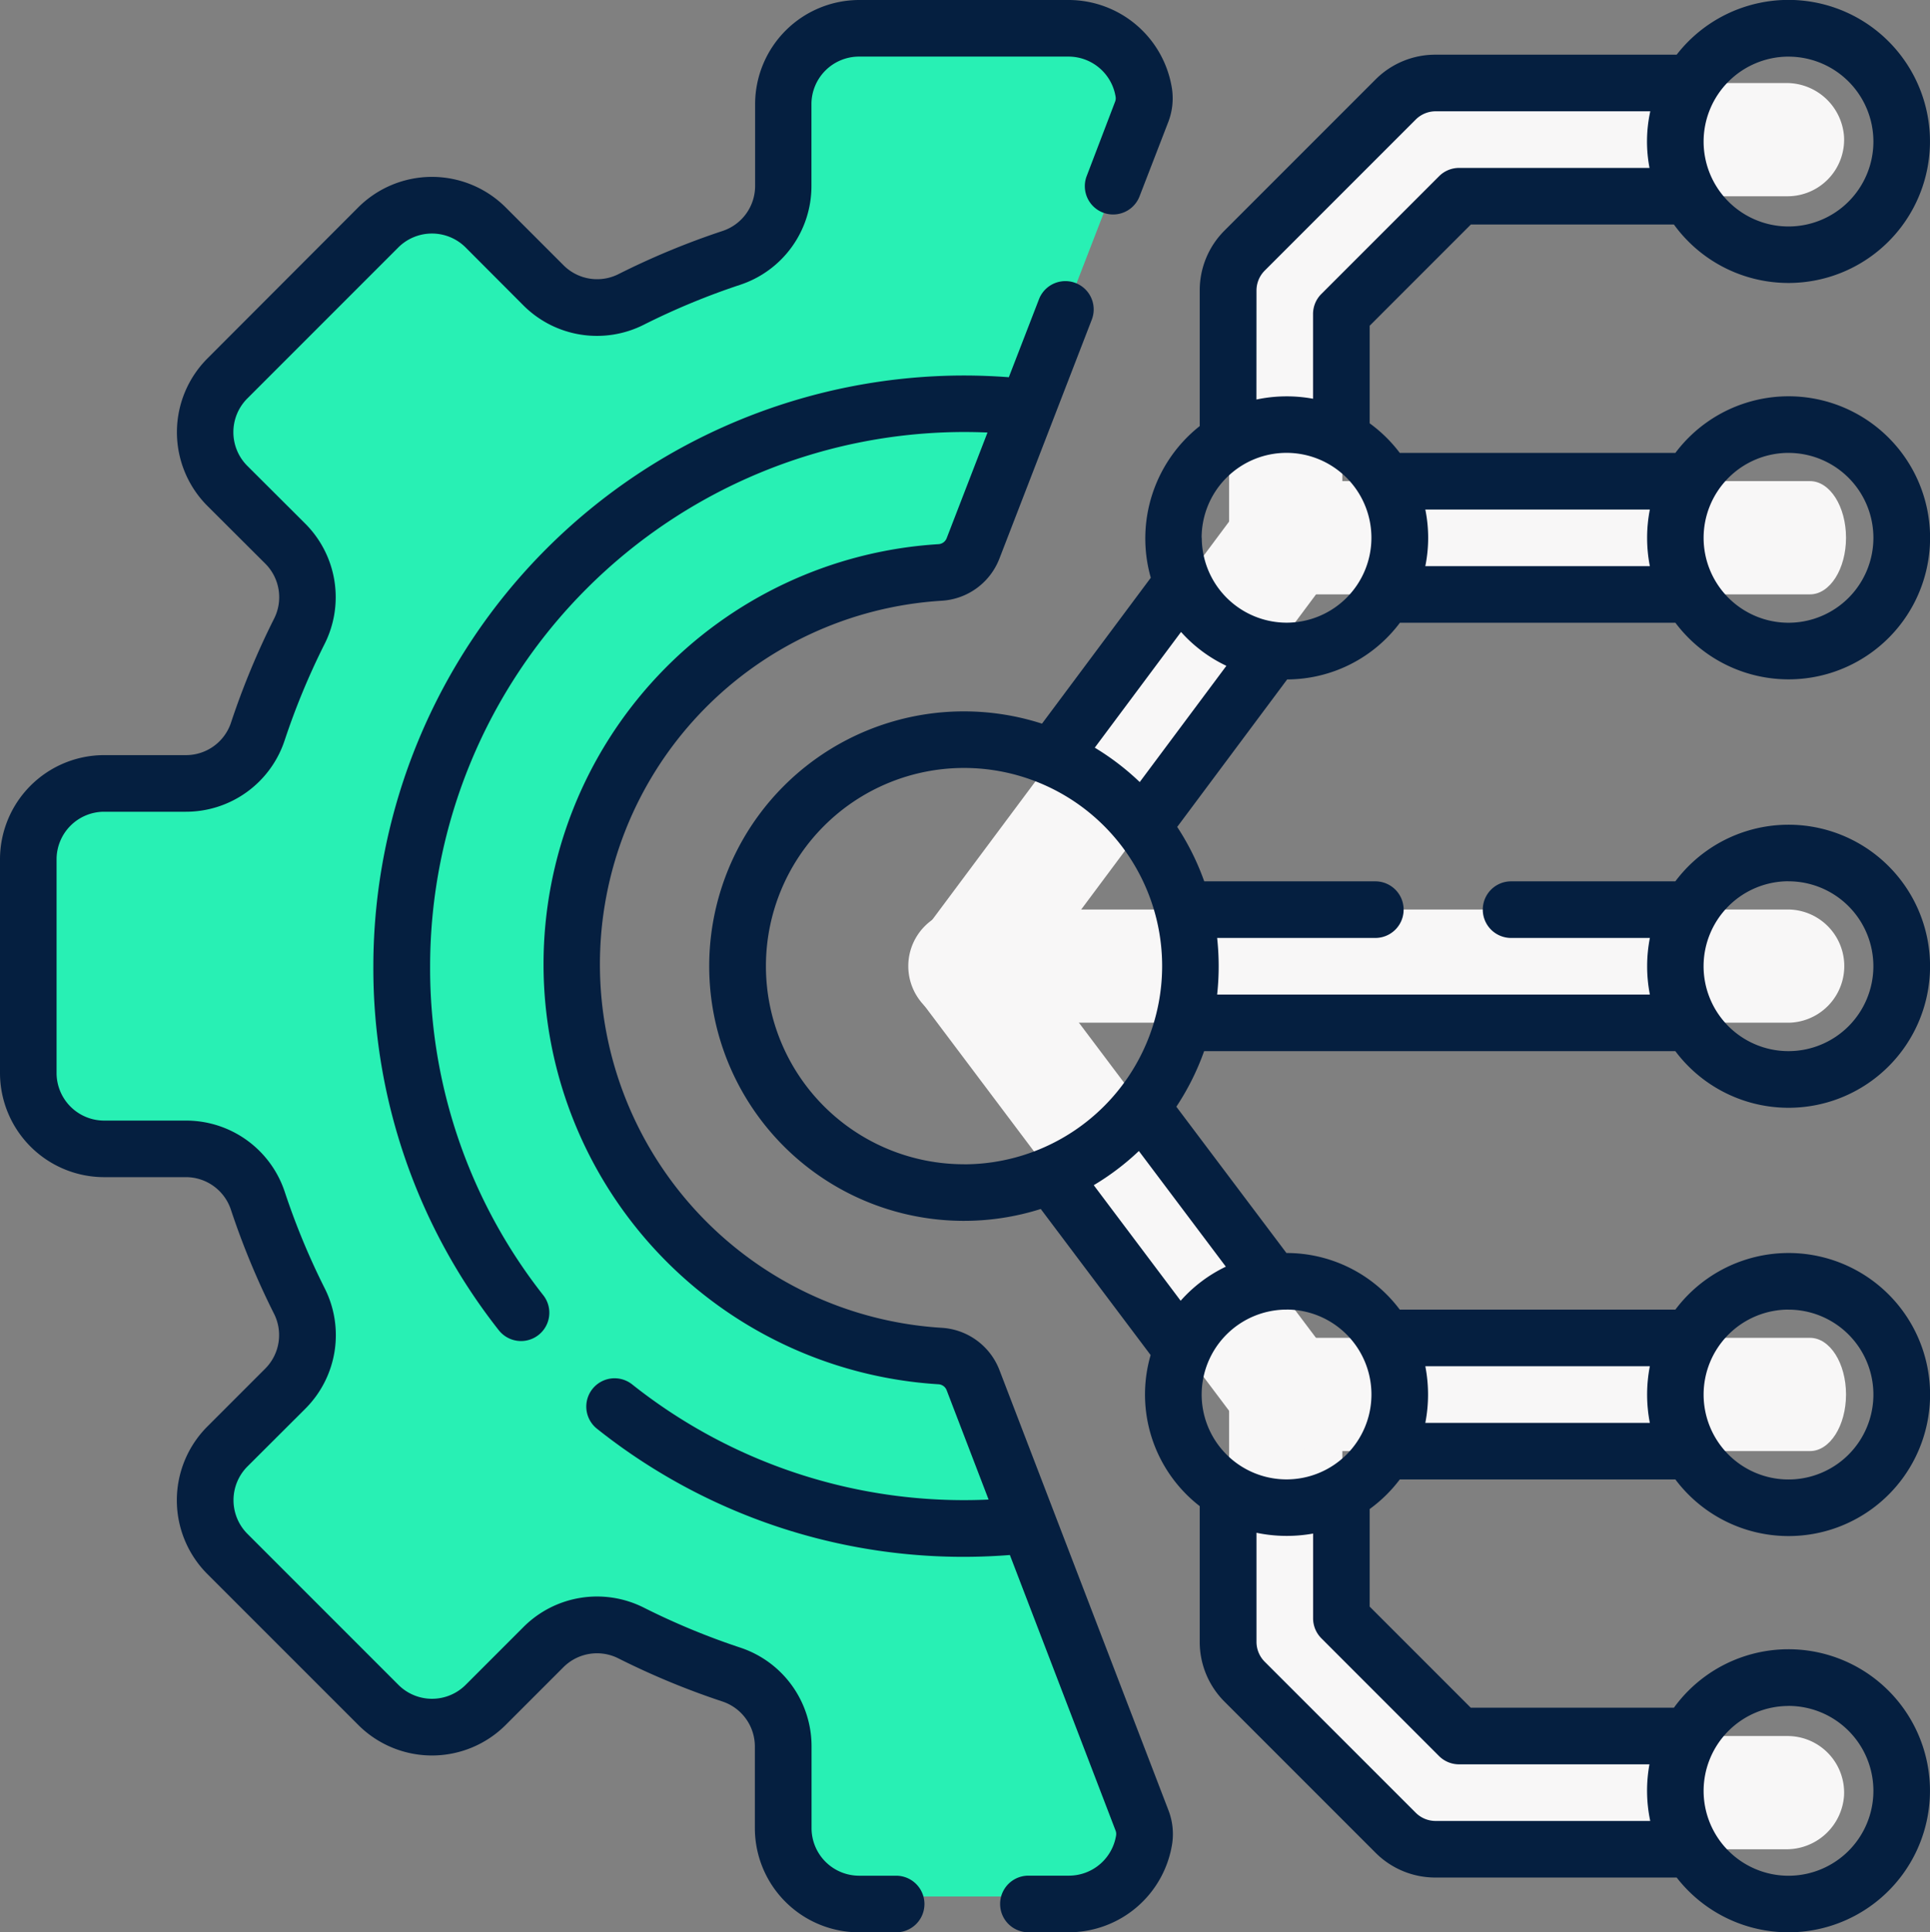
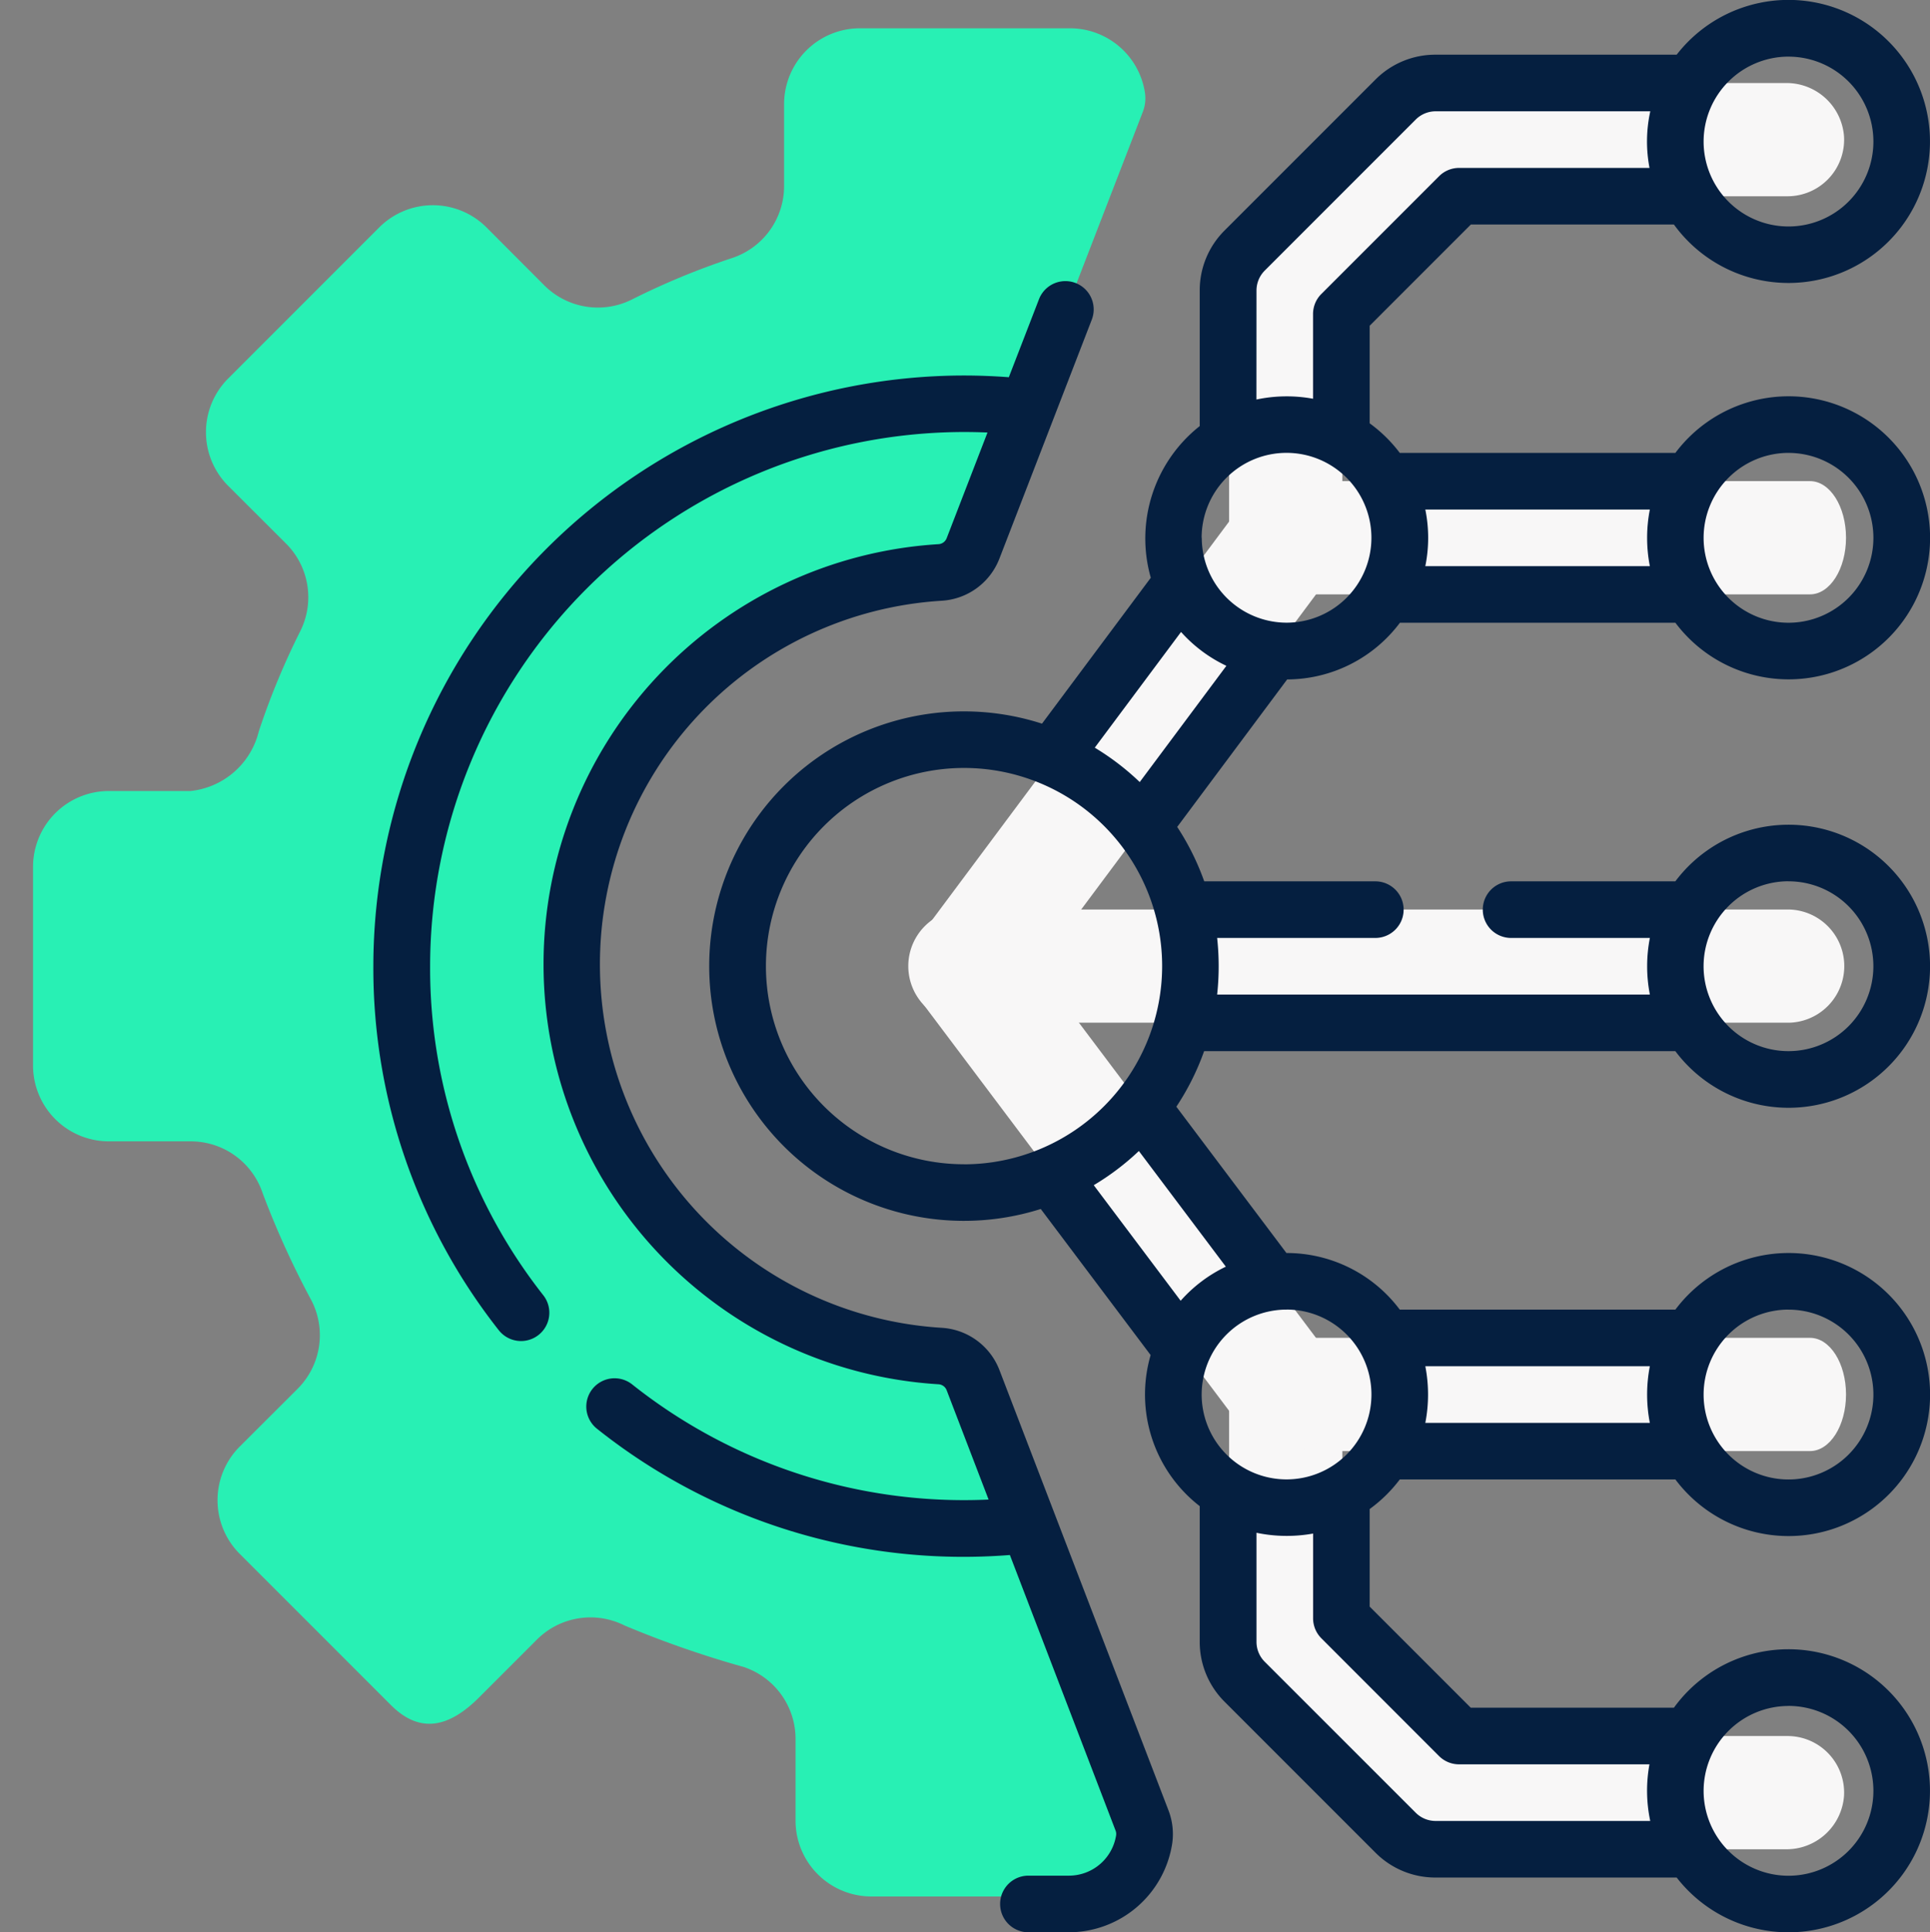
<svg xmlns="http://www.w3.org/2000/svg" width="69.932" height="70" viewBox="0 0 69.932 70">
  <rect x="0" y="0" width="69.932" height="70" fill="#808080" stroke="none" />
  <g id="Group_10395" data-name="Group 10395" transform="translate(-0.25)">
    <g id="Group_10410" data-name="Group 10410" transform="translate(1.31 1.025)">
      <g id="Group_10401" data-name="Group 10401" transform="translate(31.787 1.982)">
        <g id="Group_10395-2" data-name="Group 10395" transform="translate(11.689)">
          <path id="Path_18740" data-name="Path 18740" d="M327.952,40.455A2.089,2.089,0,0,1,326,38.348V29.52a2.05,2.05,0,0,1,.6-1.45l5.469-5.469a2.05,2.05,0,0,1,1.45-.6h12.657a2.089,2.089,0,0,1,2.106,1.952,2.051,2.051,0,0,1-2.049,2.15H334.482a.274.274,0,0,0-.193.08l-4.107,4.107a.274.274,0,0,0-.08.193v7.924A2.051,2.051,0,0,1,327.952,40.455Z" transform="translate(-326 -22)" fill="#f8f7f7" />
        </g>
        <g id="Group_10396" data-name="Group 10396" transform="translate(11.689 45.527)">
          <path id="Path_18741" data-name="Path 18741" d="M327.952,355A2.089,2.089,0,0,0,326,357.109v8.829a2.05,2.05,0,0,0,.6,1.45l5.469,5.469a2.051,2.051,0,0,0,1.45.6h12.657a2.089,2.089,0,0,0,2.106-1.952,2.051,2.051,0,0,0-2.049-2.15H334.482a.274.274,0,0,1-.193-.08l-4.107-4.107a.274.274,0,0,1-.08-.193v-7.924A2.051,2.051,0,0,0,327.952,355Z" transform="translate(-326 -355)" fill="#f8f7f7" />
        </g>
        <g id="Group_10397" data-name="Group 10397" transform="translate(12.373 14.424)">
          <path id="Path_18742" data-name="Path 18742" d="M351.365,131.6H332.305c-.721,0-1.305-.918-1.305-2.051s.584-2.051,1.305-2.051h19.059c.721,0,1.305.918,1.305,2.051S352.085,131.6,351.365,131.6Z" transform="translate(-331 -127.5)" fill="#f8f7f7" />
        </g>
        <g id="Group_10398" data-name="Group 10398" transform="translate(12.373 45.459)">
          <path id="Path_18743" data-name="Path 18743" d="M351.365,358.6H332.305c-.721,0-1.305-.918-1.305-2.051s.584-2.051,1.305-2.051h19.059c.721,0,1.305.918,1.305,2.051S352.085,358.6,351.365,358.6Z" transform="translate(-331 -354.5)" fill="#f8f7f7" />
        </g>
        <g id="Group_10399" data-name="Group 10399" transform="translate(0.137 14.424)">
          <path id="Path_18744" data-name="Path 18744" d="M255.174,162.637a2.047,2.047,0,0,1-1.64-.818L241.912,146.37a2.051,2.051,0,0,1-.005-2.459l11.621-15.586a2.051,2.051,0,1,1,3.288,2.452l-10.7,14.355,10.7,14.222a2.051,2.051,0,0,1-1.637,3.284Z" transform="translate(-241.5 -127.501)" fill="#f8f7f7" />
        </g>
        <g id="Group_10400" data-name="Group 10400" transform="translate(0 29.941)">
          <path id="Path_18745" data-name="Path 18745" d="M272.492,245.1H242.551a2.051,2.051,0,0,1,0-4.1h29.941a2.051,2.051,0,0,1,0,4.1Z" transform="translate(-240.5 -241)" fill="#f8f7f7" />
        </g>
      </g>
      <path id="Path_18760" data-name="Path 18760" d="M42.712,25.644a1.363,1.363,0,0,1-1.189.87C34.072,26.96,28,33.775,28,41.338s6.073,14.429,13.523,14.876a1.363,1.363,0,0,1,1.19.874l2.395,4.634,2.317,6.04,1.514,4.386a1.362,1.362,0,0,1,.078.687A2.749,2.749,0,0,1,46.3,75.176H39.377a2.748,2.748,0,0,1-2.748-2.748v-2.96a2.746,2.746,0,0,0-1.883-2.607,36.542,36.542,0,0,1-4.309-1.5,2.747,2.747,0,0,0-3.179.509l-2.095,2.095c-1.073,1.073-2.13,1.347-3.2.273l-5.474-5.473a2.751,2.751,0,0,1,0-3.887l2.1-2.095a2.747,2.747,0,0,0,.509-3.179,31.941,31.941,0,0,1-1.776-3.9,2.746,2.746,0,0,0-2.607-1.883h-2.96A2.748,2.748,0,0,1,9,45.072V37.878a2.748,2.748,0,0,1,2.748-2.748h2.96a2.853,2.853,0,0,0,2.471-2.156,26.866,26.866,0,0,1,1.5-3.626,2.747,2.747,0,0,0-.509-3.179l-2.1-2.095a2.751,2.751,0,0,1,0-3.887l5.474-5.474a2.751,2.751,0,0,1,3.887,0l2.095,2.1a2.747,2.747,0,0,0,3.179.509,26.866,26.866,0,0,1,3.626-1.5,2.746,2.746,0,0,0,1.883-2.607v-2.96A2.748,2.748,0,0,1,38.967,7.5h7.6A2.749,2.749,0,0,1,49.29,9.84a1.359,1.359,0,0,1-.079.69L45.067,21.246Z" transform="translate(-8.863 -7.5)" fill="#28f0b4" />
    </g>
    <g id="Group_10411" data-name="Group 10411" transform="translate(0.25 0)">
      <path id="Path_18765" data-name="Path 18765" d="M213.267,22.559h9.986a5.127,5.127,0,1,0,0-6.152h-9.986a5.17,5.17,0,0,0-1.091-1.072V11.8l3.667-3.667H223.2a5.127,5.127,0,1,0,.1-6.152h-8.738a3.056,3.056,0,0,0-2.175.9l-5.469,5.469a3.056,3.056,0,0,0-.9,2.175v4.91a5.188,5.188,0,0,0-1.773,5.494l-3.942,5.286a9.228,9.228,0,1,0-.045,17.581l3.981,5.292a5.115,5.115,0,0,0,1.779,5.473v4.91a3.056,3.056,0,0,0,.9,2.175l5.469,5.469a3.056,3.056,0,0,0,2.175.9h8.738a5.127,5.127,0,1,0-.1-6.152h-7.361L212.176,58.2V54.666a5.173,5.173,0,0,0,1.091-1.072h9.986a5.127,5.127,0,1,0,0-6.152h-9.986a5.122,5.122,0,0,0-4.1-2.051h-.007l-3.989-5.3a9.2,9.2,0,0,0,1.006-2.012h17.075a5.127,5.127,0,1,0,0-6.152H217.3a1.025,1.025,0,1,0,0,2.051h5.029a5.368,5.368,0,0,0,0,2.051H206.649a9.479,9.479,0,0,0,0-2.051h5.732a1.025,1.025,0,1,0,0-2.051h-6.2a9.2,9.2,0,0,0-.979-1.971l3.984-5.343a5.123,5.123,0,0,0,4.084-2.051Zm14.085-6.152a3.076,3.076,0,1,1-3.076,3.076A3.08,3.08,0,0,1,227.352,16.406Zm-13.16,2.051h8.136a5.367,5.367,0,0,0,0,2.051h-8.136a5.144,5.144,0,0,0,0-2.051Zm13.16-16.406a3.076,3.076,0,1,1-3.076,3.076A3.08,3.08,0,0,1,227.352,2.051Zm0,59.746a3.076,3.076,0,1,1-3.076,3.076A3.08,3.08,0,0,1,227.352,61.8Zm0-14.355a3.076,3.076,0,1,1-3.076,3.076A3.08,3.08,0,0,1,227.352,47.441Zm-13.16,2.051h8.136a5.367,5.367,0,0,0,0,2.051h-8.136A5.367,5.367,0,0,0,214.192,49.492Zm13.16-17.568A3.076,3.076,0,1,1,224.275,35,3.08,3.08,0,0,1,227.352,31.924Zm-19.277-21.4a1.019,1.019,0,0,1,.3-.725l5.469-5.469a1.019,1.019,0,0,1,.725-.3h7.775a5.091,5.091,0,0,0-.028,2.051h-6.9a1.025,1.025,0,0,0-.725.3l-4.267,4.267a1.025,1.025,0,0,0-.3.725v3.07a5.291,5.291,0,0,0-2.051.028Zm-10.6,31.65A7.178,7.178,0,1,1,204.656,35,7.186,7.186,0,0,1,197.479,42.178Zm17.214,21.438a1.025,1.025,0,0,0,.725.3h6.9a5.291,5.291,0,0,0,.028,2.051h-7.775a1.018,1.018,0,0,1-.725-.3L208.375,60.2a1.019,1.019,0,0,1-.3-.725V55.526a5.373,5.373,0,0,0,2.051.028v3.07a1.025,1.025,0,0,0,.3.725Zm-5.525-16.174a3.076,3.076,0,1,1-3.076,3.076A3.08,3.08,0,0,1,209.168,47.441Zm-2.2-1.554a5.155,5.155,0,0,0-1.637,1.235l-3.149-4.187a9.28,9.28,0,0,0,1.635-1.238Zm-3.12-17.555a9.287,9.287,0,0,0-1.629-1.246l3.126-4.192a5.152,5.152,0,0,0,1.643,1.227Zm2.243-8.85a3.076,3.076,0,1,1,3.076,3.076A3.08,3.08,0,0,1,206.092,19.482Z" transform="translate(-162.547 0)" fill="#051f40" />
-       <path id="Path_18766" data-name="Path 18766" d="M32.721,67.949H31.379a1.725,1.725,0,0,1-1.723-1.723v-2.96a3.765,3.765,0,0,0-2.586-3.581,25.951,25.951,0,0,1-3.487-1.445,3.767,3.767,0,0,0-4.365.7l-2.095,2.095a1.723,1.723,0,0,1-2.437,0L9.214,55.563a1.727,1.727,0,0,1,0-2.437l2.1-2.095a3.767,3.767,0,0,0,.7-4.364,25.936,25.936,0,0,1-1.445-3.487,3.765,3.765,0,0,0-3.581-2.586H4.023A1.725,1.725,0,0,1,2.3,38.871V31.129a1.725,1.725,0,0,1,1.723-1.723h2.96a3.765,3.765,0,0,0,3.581-2.586,25.951,25.951,0,0,1,1.445-3.487,3.767,3.767,0,0,0-.7-4.365l-2.1-2.094a1.727,1.727,0,0,1,0-2.437l5.474-5.474a1.727,1.727,0,0,1,2.437,0l2.095,2.1a3.767,3.767,0,0,0,4.364.7,25.918,25.918,0,0,1,3.487-1.445,3.765,3.765,0,0,0,2.586-3.581V3.773a1.725,1.725,0,0,1,1.723-1.723h7.6a1.731,1.731,0,0,1,1.7,1.466.334.334,0,0,1-.021.169L39.627,6.374a1.025,1.025,0,0,0,1.913.74l1.039-2.688a2.389,2.389,0,0,0,.137-1.211A3.794,3.794,0,0,0,38.984,0h-7.6a3.778,3.778,0,0,0-3.773,3.773v2.96a1.718,1.718,0,0,1-1.18,1.634,28.014,28.014,0,0,0-3.764,1.56A1.72,1.72,0,0,1,20.67,9.61l-2.1-2.1a3.781,3.781,0,0,0-5.337,0L7.763,12.988a3.781,3.781,0,0,0,0,5.337l2.1,2.094a1.72,1.72,0,0,1,.318,1.993,28.012,28.012,0,0,0-1.56,3.764,1.717,1.717,0,0,1-1.634,1.179H4.023A3.778,3.778,0,0,0,.25,31.129v7.741a3.778,3.778,0,0,0,3.773,3.773h2.96a1.718,1.718,0,0,1,1.634,1.18,28.014,28.014,0,0,0,1.56,3.764A1.72,1.72,0,0,1,9.86,49.58l-2.1,2.1a3.781,3.781,0,0,0,0,5.337l5.474,5.473a3.778,3.778,0,0,0,5.337,0l2.095-2.095a1.72,1.72,0,0,1,1.993-.318,28.012,28.012,0,0,0,3.764,1.56,1.717,1.717,0,0,1,1.179,1.634v2.96A3.778,3.778,0,0,0,31.38,70h1.341a1.025,1.025,0,1,0,0-2.051Z" transform="translate(-0.25 0)" fill="#051f40" />
      <path id="Path_18767" data-name="Path 18767" d="M121.929,113.935a2.394,2.394,0,0,0-2.086-1.53,13.194,13.194,0,0,1,0-26.339,2.394,2.394,0,0,0,2.084-1.524l3.348-8.659a1.025,1.025,0,0,0-1.913-.74l-1.093,2.826c-.539-.04-1.085-.062-1.626-.062a21.421,21.421,0,0,0-21.4,21.4,21.183,21.183,0,0,0,4.544,13.184,1.025,1.025,0,1,0,1.614-1.265A19.151,19.151,0,0,1,101.3,99.3a19.368,19.368,0,0,1,19.346-19.346c.282,0,.566.006.85.018L120.017,83.8a.339.339,0,0,1-.294.217,15.245,15.245,0,0,0,0,30.433.339.339,0,0,1,.294.218l1.519,3.959a19.327,19.327,0,0,1-12.914-4.171,1.025,1.025,0,0,0-1.276,1.605,21.31,21.31,0,0,0,14.961,4.574l3.829,9.981a.336.336,0,0,1,.021.169,1.731,1.731,0,0,1-1.7,1.466h-1.478a1.025,1.025,0,1,0,0,2.051h1.478a3.794,3.794,0,0,0,3.732-3.216,2.389,2.389,0,0,0-.135-1.2Z" transform="translate(-85.715 -64.304)" fill="#051f40" />
    </g>
  </g>
</svg>